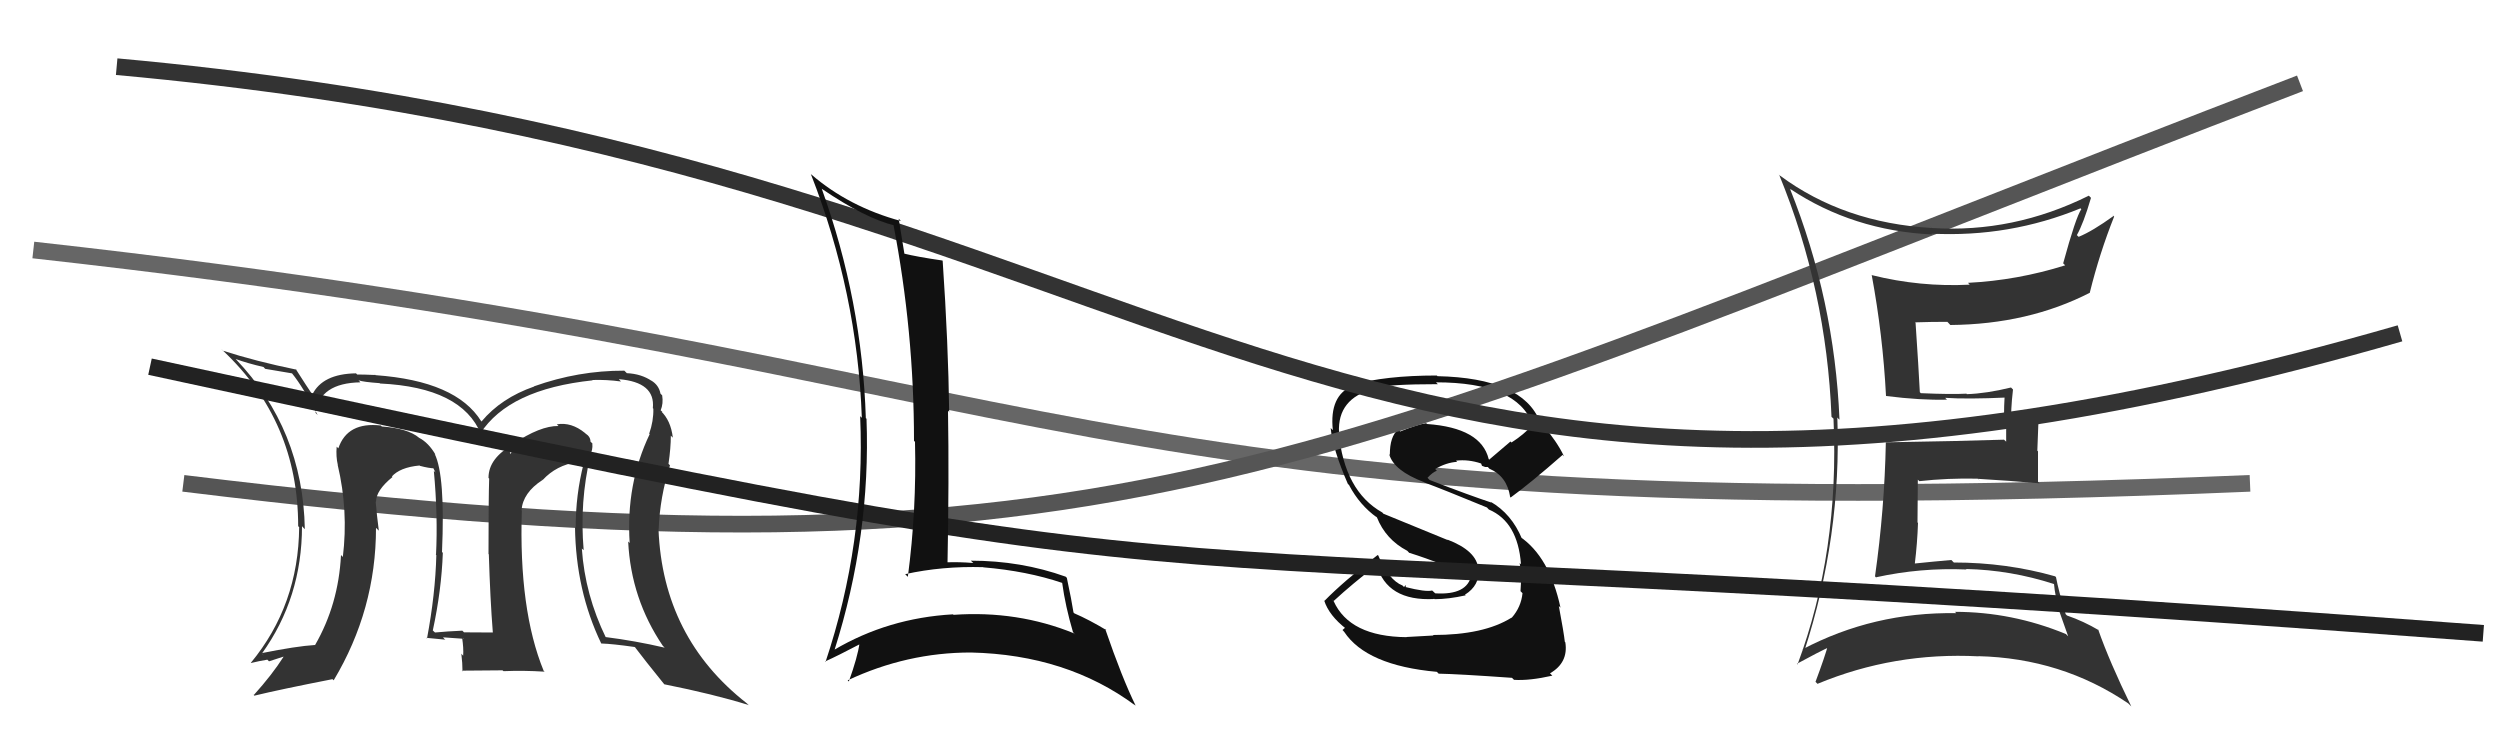
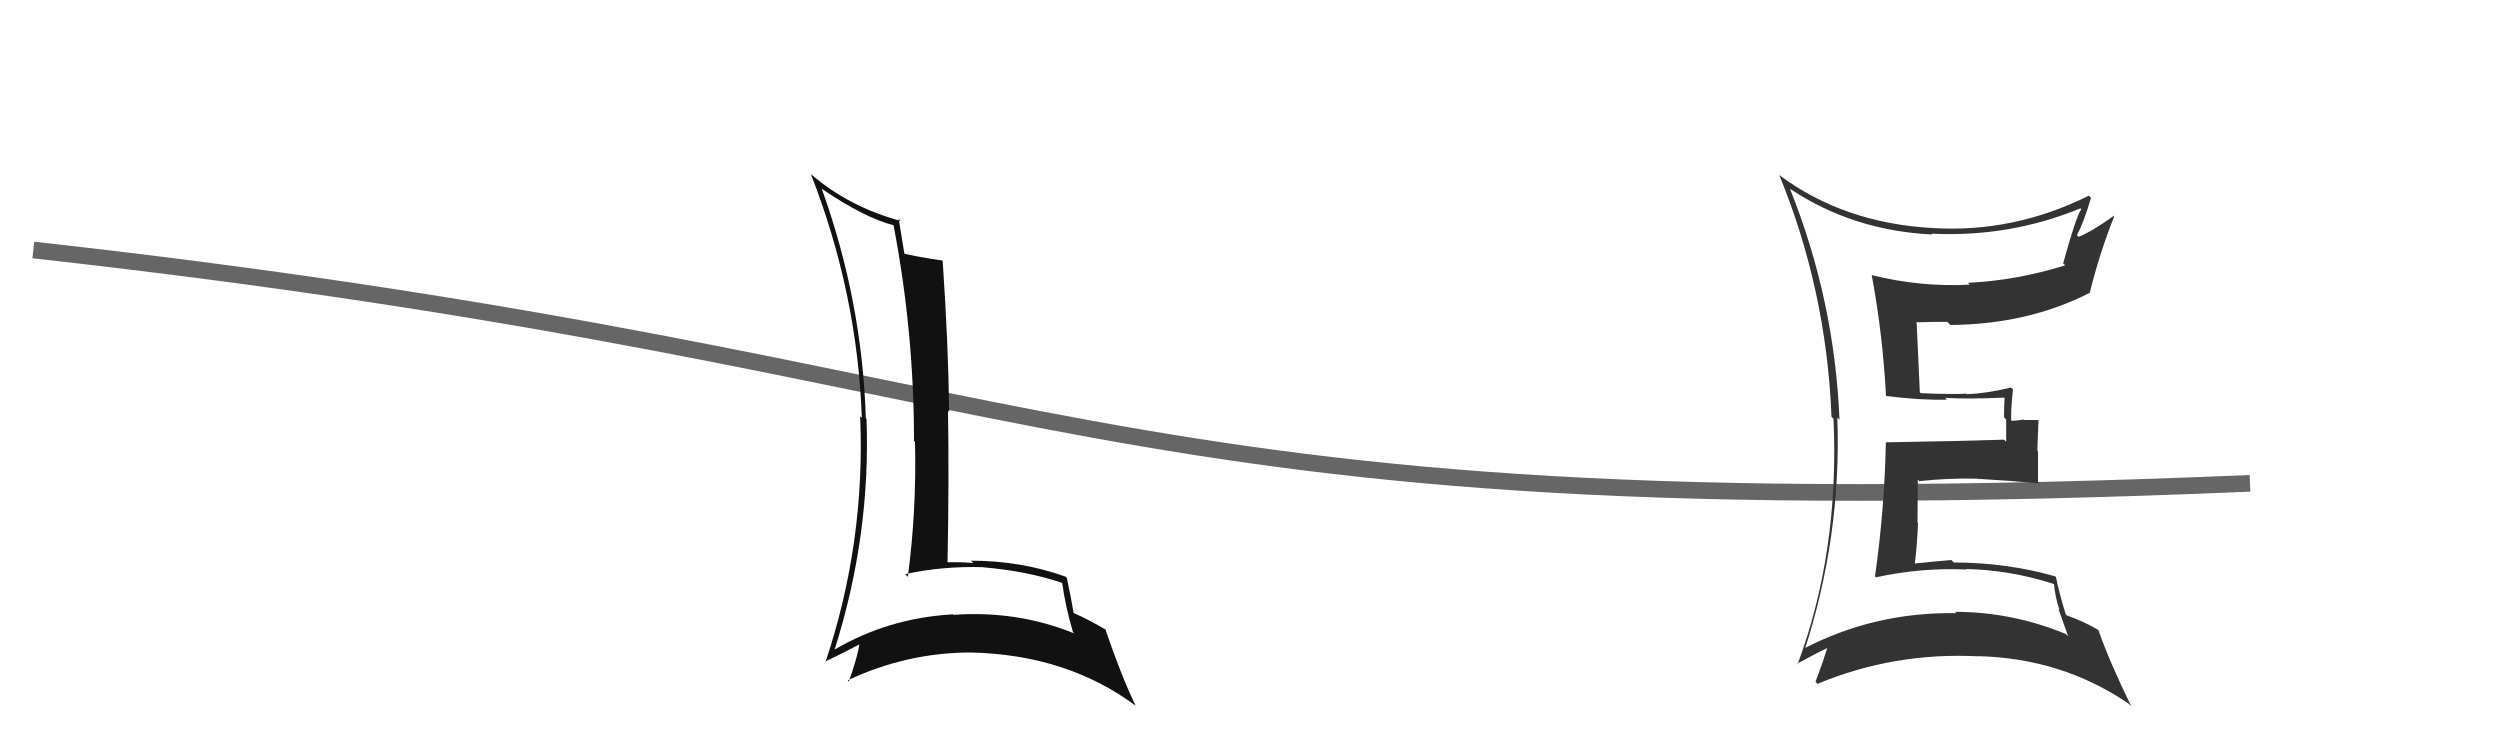
<svg xmlns="http://www.w3.org/2000/svg" width="150" height="44" viewBox="0,0,150,44">
  <path d="M2 15 C65 22,64 32,135 29" stroke="#666" fill="none" />
-   <path fill="#111" d="M86.01 38.13L86.01 38.13L84.39 38.22L84.40 38.23Q80.98 38.20 80.02 36.07L79.88 35.92L80.02 36.06Q81.17 35.00 82.61 33.90L82.53 33.81L82.59 33.87Q83.21 36.09 86.06 35.94L85.96 35.84L86.08 35.95Q86.91 35.95 87.94 35.72L87.76 35.54L87.90 35.68Q88.79 35.12 88.71 34.17L88.70 34.16L88.70 34.15Q88.62 33.05 86.83 32.37L86.88 32.41L83.00 30.82L82.94 30.75Q80.66 29.47 80.32 25.93L80.43 26.04L80.34 25.95Q80.24 23.91 82.41 23.34L82.28 23.21L82.36 23.29Q83.30 23.05 86.27 23.05L86.27 23.05L86.16 22.94Q91.04 22.94 91.95 25.46L92.08 25.59L91.98 25.48Q91.41 26.09 90.69 26.55L90.63 26.49L89.35 27.58L89.32 27.54Q88.86 25.67 85.62 25.44L85.46 25.28L85.57 25.39Q85.04 25.47 84.01 25.89L83.88 25.76L83.89 25.77Q83.39 26.18 83.39 27.28L83.45 27.35L83.35 27.25Q83.62 28.24 85.45 28.93L85.59 29.07L85.47 28.95Q86.55 29.35 89.22 30.45L89.20 30.43L89.33 30.57Q91.07 31.31 91.26 33.86L91.34 33.94L91.18 33.78Q91.31 34.48 91.23 35.47L91.24 35.48L91.35 35.59Q91.27 36.42 90.70 37.07L90.62 36.99L90.69 37.06Q89.03 38.10 85.98 38.10ZM90.81 40.76L90.75 40.70L90.84 40.79Q91.77 40.85 93.14 40.54L93.14 40.54L93.00 40.40Q94.11 39.76 93.92 38.54L94.02 38.64L93.89 38.51Q93.83 37.96 93.53 36.36L93.58 36.41L93.63 36.46Q92.97 33.40 91.18 32.19L91.27 32.28L91.32 32.33Q90.69 30.82 89.43 30.10L89.53 30.19L89.50 30.16Q88.25 29.75 85.78 28.80L85.81 28.83L85.65 28.67Q85.94 28.35 86.21 28.24L86.04 28.07L86.11 28.14Q86.78 27.75 87.43 27.71L87.32 27.60L87.36 27.64Q88.10 27.55 88.87 27.81L88.87 27.82L88.92 27.95L89.11 28.02L89.30 28.02L89.27 28.02L89.36 28.12Q90.42 28.57 90.61 29.82L90.54 29.76L90.64 29.85Q91.85 28.97 93.75 27.30L93.73 27.27L93.84 27.38Q93.46 26.55 92.47 25.36L92.54 25.44L92.39 25.29Q91.35 22.68 86.25 22.57L86.27 22.59L86.21 22.53Q83.09 22.53 81.11 23.10L81.19 23.18L81.16 23.15Q79.75 23.72 79.97 25.81L79.88 25.72L79.84 25.68Q79.96 26.94 80.87 29.03L80.97 29.13L80.95 29.12Q81.59 30.32 82.62 31.05L82.54 30.97L82.61 31.03Q83.14 32.37 84.44 33.05L84.56 33.18L84.56 33.17Q85.55 33.48 86.50 33.86L86.44 33.80L88.30 34.51L88.28 34.50Q88.05 35.72 86.11 35.60L86.06 35.55L85.93 35.43Q85.54 35.53 84.32 35.22L84.34 35.25L84.35 35.10L84.24 35.22L84.15 35.13Q83.33 34.81 82.69 33.32L82.79 33.43L82.66 33.30Q80.58 34.91 79.47 36.05L79.41 35.98L79.45 36.03Q79.74 36.93 80.77 37.73L80.71 37.66L80.55 37.80L80.65 37.91Q81.99 39.93 86.21 40.31L86.20 40.30L86.32 40.42Q87.48 40.44 90.72 40.67Z" />
-   <path d="M11 29 C68 36,78 28,138 5" stroke="#555" fill="none" />
-   <path fill="#333" d="M35.41 27.35L35.48 27.42L35.38 27.32Q35.58 27.03 35.54 26.61L35.55 26.61L35.43 26.50Q35.43 26.20 35.13 26.01L35.10 25.98L35.10 25.98Q34.28 25.31 33.41 25.46L33.47 25.52L33.51 25.56Q32.42 25.54 30.78 26.64L30.74 26.60L30.80 26.66Q29.31 27.49 29.31 28.67L29.31 28.68L29.35 28.71Q29.31 29.93 29.31 33.24L29.32 33.25L29.33 33.26Q29.41 35.94 29.57 37.95L29.54 37.93L29.57 37.95Q27.84 37.94 27.84 37.94L27.78 37.88L27.74 37.84Q26.82 37.88 26.10 37.95L25.96 37.82L25.97 37.82Q26.49 35.41 26.57 33.17L26.59 33.19L26.52 33.12Q26.72 28.53 26.08 27.23L26.07 27.23L26.13 27.28Q25.72 26.57 25.15 26.27L25.14 26.25L25.15 26.27Q24.47 25.70 22.91 25.59L22.86 25.54L22.85 25.53Q20.84 25.30 20.30 26.90L20.19 26.79L20.20 26.80Q20.15 27.40 20.27 27.90L20.20 27.82L20.26 27.89Q20.91 30.64 20.57 33.42L20.60 33.45L20.46 33.30Q20.31 36.27 18.90 38.71L18.87 38.68L18.89 38.70Q17.78 38.77 15.69 39.19L15.84 39.34L15.71 39.22Q18.12 35.87 18.12 31.57L18.21 31.67L18.29 31.75Q18.18 25.77 14.15 21.55L14.27 21.67L14.14 21.54Q14.85 21.80 15.81 22.02L15.91 22.13L17.51 22.40L17.52 22.40Q18.19 23.23 19.06 24.90L18.99 24.83L18.93 24.77Q19.19 22.98 21.63 22.94L21.62 22.93L21.51 22.82Q21.80 22.92 22.79 22.99L22.65 22.85L22.80 23.01Q27.71 23.24 28.86 26.05L28.98 26.17L28.82 26.01Q30.53 23.35 35.56 22.82L35.66 22.92L35.54 22.80Q36.39 22.77 37.26 22.89L37.13 22.75L37.13 22.75Q39.33 22.93 39.17 24.49L39.21 24.53L39.20 24.52Q39.22 25.26 38.95 26.02L38.98 26.05L38.98 26.05Q37.55 29.04 37.78 32.58L37.75 32.55L37.69 32.49Q37.86 35.93 39.77 38.75L39.86 38.84L39.88 38.86Q38.13 38.45 36.31 38.22L36.40 38.32L36.36 38.27Q35.10 35.69 34.91 32.91L34.93 32.93L35.02 33.01Q34.77 30.11 35.42 27.36ZM36.03 38.56L36.08 38.61L36.08 38.61Q36.75 38.63 38.08 38.82L38.15 38.88L38.12 38.86Q38.67 39.59 39.81 41.00L39.89 41.09L39.87 41.06Q42.82 41.65 44.91 42.30L44.97 42.35L44.81 42.20Q39.77 38.26 39.51 31.76L39.56 31.81L39.52 31.77Q39.59 29.83 40.20 27.92L40.13 27.85L40.11 27.83Q40.25 26.87 40.25 26.14L40.29 26.18L40.37 26.26Q40.25 25.22 39.64 24.65L39.71 24.73L39.74 24.71L39.64 24.62Q39.81 24.21 39.73 23.72L39.69 23.68L39.63 23.62Q39.53 23.10 39.07 22.83L39.12 22.88L39.11 22.86Q38.48 22.43 37.61 22.39L37.53 22.31L37.46 22.24Q34.70 22.23 32.04 23.18L32.01 23.15L32.05 23.19Q30.07 23.88 28.89 25.29L28.98 25.37L28.87 25.27Q27.37 22.86 22.54 22.51L22.42 22.40L22.52 22.50Q21.85 22.47 21.43 22.47L21.49 22.53L21.36 22.40Q19.34 22.43 18.73 23.69L18.73 23.69L18.80 23.76Q18.41 23.19 17.73 22.12L17.79 22.18L17.79 22.18Q15.35 21.68 13.37 21.04L13.28 20.94L13.38 21.04Q17.89 25.28 17.89 31.57L17.86 31.54L17.95 31.63Q17.91 36.31 15.05 39.77L15.10 39.82L15.06 39.78Q15.55 39.66 16.04 39.58L16.14 39.68L17.00 39.40L17.01 39.41Q16.33 40.48 15.23 41.70L15.13 41.60L15.26 41.74Q16.83 41.36 19.95 40.75L20.05 40.85L20.02 40.82Q22.56 36.58 22.56 31.67L22.68 31.79L22.73 31.84Q22.61 30.93 22.54 30.09L22.53 30.08L22.56 30.11Q22.56 29.42 23.55 28.62L23.45 28.53L23.46 28.58L23.49 28.61Q23.99 28.04 25.17 27.93L25.16 27.91L25.19 27.95Q25.76 28.10 26.07 28.10L25.94 27.97L26.13 28.35L26.03 28.25Q26.28 30.94 26.16 33.30L26.12 33.25L26.18 33.31Q26.12 35.65 25.62 38.31L25.62 38.31L25.58 38.27Q26.72 38.38 26.72 38.38L26.66 38.33L26.58 38.24Q28.12 38.34 27.78 38.34L27.63 38.19L27.73 38.29Q27.82 38.88 27.79 39.34L27.75 39.30L27.68 39.22Q27.75 39.79 27.75 40.29L27.71 40.24L30.15 40.22L30.21 40.27Q31.42 40.22 32.67 40.30L32.66 40.28L32.62 40.25Q31.12 36.58 31.31 30.64L31.28 30.60L31.29 30.62Q31.37 29.56 32.55 28.80L32.43 28.68L32.56 28.80Q33.38 27.91 34.64 27.72L34.61 27.69L34.97 27.75L35.02 27.81Q34.54 29.68 34.54 31.66L34.64 31.76L34.50 31.62Q34.55 35.44 36.07 38.60ZM30.64 27.15L30.74 27.02L30.63 27.25L30.58 27.09Z" />
-   <path fill="#333" d="M107.46 11.39L107.47 11.39L107.42 11.34Q111.18 13.84 115.94 14.07L115.87 14.00L115.89 14.02Q120.57 14.25 124.83 12.50L124.80 12.47L124.88 12.55Q124.55 13.02 123.79 15.80L123.85 15.86L123.91 15.92Q121.04 16.82 118.08 16.97L118.20 17.10L118.18 17.08Q115.21 17.23 112.32 16.51L112.29 16.48L112.30 16.49Q112.97 20.09 113.16 23.75L113.11 23.70L113.17 23.76Q115.22 24.02 116.82 23.98L116.66 23.82L116.71 23.87Q118.02 23.96 120.42 23.85L120.37 23.80L120.28 23.71Q120.24 24.36 120.24 25.04L120.37 25.17L120.37 26.50L120.24 26.38Q117.93 26.46 113.14 26.54L113.14 26.54L113.15 26.55Q113.07 30.58 112.50 34.58L112.65 34.74L112.55 34.64Q115.24 34.05 117.98 34.17L118.02 34.20L117.96 34.14Q120.64 34.20 123.23 35.04L123.27 35.07L123.24 35.04Q123.31 35.83 123.57 36.60L123.51 36.54L124.09 38.18L123.95 38.04Q120.72 36.71 117.29 36.71L117.33 36.74L117.37 36.79Q112.42 36.71 108.15 38.96L108.21 39.01L108.26 39.06Q110.50 32.17 110.24 25.05L110.31 25.13L110.37 25.18Q110.07 17.99 107.40 11.33ZM107.70 39.72L107.71 39.73L107.81 39.83Q109.09 39.13 109.85 38.78L109.87 38.80L109.70 38.64Q109.50 39.39 108.93 40.91L109.06 41.04L109.05 41.03Q113.65 39.12 118.71 39.38L118.66 39.34L118.69 39.37Q123.69 39.49 127.69 42.20L127.71 42.22L127.88 42.39Q126.57 39.71 125.89 37.77L125.88 37.76L125.94 37.82Q125.01 37.27 124.02 36.93L123.92 36.83L123.94 36.85Q123.51 35.43 123.36 34.63L123.33 34.60L123.31 34.58Q120.39 33.75 117.23 33.75L117.08 33.60L117.08 33.60Q116.03 33.69 114.89 33.81L114.98 33.90L114.89 33.81Q115.04 32.59 115.08 31.37L115.05 31.35L115.07 28.78L115.16 28.87Q116.87 28.68 118.66 28.72L118.82 28.88L118.68 28.73Q120.58 28.84 122.37 29.00L122.42 29.05L122.28 28.91Q122.28 28.03 122.28 27.08L122.24 27.04L122.31 25.20L121.43 25.20L121.40 25.17Q120.99 25.25 120.53 25.25L120.62 25.34L120.68 25.41Q120.63 24.67 120.78 23.37L120.82 23.41L120.66 23.25Q119.19 23.61 118.01 23.65L117.94 23.57L117.98 23.62Q117.08 23.67 115.25 23.59L115.24 23.58L115.19 23.53Q115.12 22.13 114.93 19.31L115.00 19.38L114.96 19.34Q115.85 19.31 116.84 19.31L116.89 19.36L117.02 19.50Q121.70 19.46 125.40 17.56L125.31 17.47L125.39 17.55Q125.97 15.20 126.85 12.99L126.71 12.85L126.81 12.96Q125.55 13.87 124.72 14.21L124.53 14.03L124.61 14.11Q125.00 13.43 125.46 11.87L125.47 11.88L125.33 11.74Q120.80 13.99 115.93 13.68L115.80 13.55L115.92 13.68Q110.64 13.38 106.79 10.53L106.65 10.38L106.75 10.49Q109.59 17.40 109.89 25.01L110.01 25.12L110.01 25.13Q110.37 33.10 107.85 39.87Z" />
-   <path d="M7 4 C73 10,78 39,144 20" stroke="#333" fill="none" />
-   <path d="M9 22 C83 38,56 31,149 38" stroke="#222" fill="none" />
+   <path fill="#333" d="M107.46 11.39L107.47 11.39L107.42 11.34Q111.18 13.84 115.94 14.07L115.87 14.00L115.89 14.02Q120.57 14.25 124.83 12.50L124.80 12.47L124.88 12.55Q124.55 13.02 123.79 15.80L123.85 15.86L123.91 15.92Q121.04 16.82 118.08 16.97L118.20 17.10L118.18 17.08Q115.21 17.23 112.32 16.51L112.29 16.48L112.30 16.49Q112.97 20.09 113.16 23.75L113.11 23.70L113.17 23.76Q115.22 24.02 116.82 23.98L116.66 23.82L116.71 23.87Q118.02 23.96 120.42 23.85L120.37 23.80L120.28 23.71Q120.24 24.36 120.24 25.04L120.37 25.17L120.37 26.50L120.24 26.38Q117.93 26.46 113.14 26.54L113.14 26.54L113.15 26.55Q113.07 30.58 112.50 34.58L112.65 34.74L112.55 34.64Q115.24 34.05 117.98 34.17L118.02 34.20L117.96 34.14Q120.64 34.20 123.23 35.04L123.27 35.07L123.24 35.04Q123.31 35.83 123.57 36.60L123.51 36.54L124.09 38.18L123.95 38.04Q120.72 36.71 117.29 36.71L117.33 36.74L117.37 36.79Q112.42 36.71 108.15 38.96L108.21 39.01L108.26 39.06Q110.50 32.17 110.24 25.05L110.31 25.13L110.37 25.18Q110.07 17.99 107.40 11.33ZM107.70 39.72L107.71 39.73L107.81 39.83Q109.09 39.13 109.85 38.78L109.87 38.80L109.70 38.64Q109.50 39.39 108.93 40.91L109.06 41.04L109.05 41.03Q113.65 39.12 118.71 39.38L118.66 39.34L118.69 39.37Q123.69 39.49 127.69 42.20L127.71 42.22L127.88 42.39Q126.57 39.71 125.89 37.77L125.88 37.76L125.94 37.82Q125.01 37.27 124.02 36.93L123.92 36.83L123.94 36.85Q123.51 35.43 123.36 34.63L123.33 34.60L123.31 34.58Q120.39 33.75 117.23 33.75L117.08 33.60L117.08 33.60Q116.03 33.69 114.89 33.81L114.98 33.90L114.89 33.81Q115.04 32.59 115.08 31.37L115.05 31.35L115.07 28.78L115.16 28.87Q116.87 28.68 118.66 28.72L118.82 28.88L118.68 28.73Q120.58 28.84 122.37 29.00L122.42 29.05L122.28 28.91Q122.28 28.03 122.28 27.08L122.24 27.04L122.31 25.20L121.43 25.20L121.40 25.17Q120.99 25.25 120.53 25.25L120.62 25.34L120.68 25.41Q120.63 24.67 120.78 23.37L120.82 23.41L120.66 23.25Q119.19 23.61 118.01 23.65L117.94 23.57L117.98 23.62Q117.08 23.67 115.25 23.59L115.24 23.58L115.19 23.53L115.00 19.38L114.96 19.34Q115.85 19.31 116.84 19.31L116.89 19.36L117.02 19.50Q121.70 19.46 125.40 17.56L125.31 17.47L125.39 17.55Q125.97 15.20 126.85 12.99L126.71 12.85L126.81 12.96Q125.55 13.87 124.72 14.21L124.53 14.03L124.61 14.11Q125.00 13.43 125.46 11.87L125.47 11.88L125.33 11.74Q120.80 13.99 115.93 13.68L115.80 13.55L115.92 13.68Q110.64 13.38 106.79 10.53L106.65 10.38L106.75 10.49Q109.59 17.40 109.89 25.01L110.01 25.12L110.01 25.13Q110.37 33.10 107.85 39.87Z" />
  <path fill="#111" d="M49.31 11.33L49.29 11.31L49.31 11.33Q51.93 13.11 53.68 13.53L53.59 13.44L53.60 13.45Q54.84 19.87 54.84 26.45L55.01 26.62L54.90 26.51Q55.00 30.61 54.47 34.61L54.38 34.52L54.31 34.45Q56.52 33.96 59.00 34.03L59.03 34.07L59.00 34.04Q61.62 34.26 63.75 34.98L63.72 34.96L63.73 34.97Q63.92 36.37 64.38 37.93L64.53 38.08L64.44 38.00Q61.05 36.62 57.21 36.89L57.18 36.86L57.18 36.86Q53.29 37.08 50.05 38.99L50.06 38.99L50.07 39.00Q52.25 32.13 51.99 25.12L52.08 25.21L51.95 25.09Q51.73 18.05 49.30 11.31ZM49.52 39.71L49.65 39.84L49.50 39.69Q50.24 39.36 51.61 38.64L51.59 38.62L51.57 38.60Q51.46 39.41 50.93 40.89L50.97 40.93L50.86 40.82Q54.41 39.15 58.25 39.15L58.42 39.32L58.25 39.15Q64.01 39.28 68.12 42.33L68.00 42.20L68.14 42.34Q67.33 40.70 66.31 37.73L66.32 37.74L66.39 37.81Q65.34 37.18 64.46 36.80L64.45 36.79L64.41 36.75Q64.31 36.08 64.01 34.67L63.90 34.56L63.94 34.60Q61.26 33.64 58.25 33.64L58.43 33.81L58.40 33.78Q57.56 33.71 56.76 33.74L56.79 33.77L56.85 33.83Q56.95 28.76 56.88 24.64L57.07 24.84L56.95 24.72Q56.90 20.64 56.56 15.65L56.58 15.67L56.54 15.63Q55.02 15.41 54.22 15.21L54.30 15.29L54.27 15.26Q54.15 14.53 53.92 13.12L54.00 13.20L54.05 13.26Q50.93 12.41 48.68 10.47L48.70 10.49L48.65 10.44Q51.44 17.57 51.71 25.07L51.69 25.05L51.61 24.97Q51.93 32.56 49.53 39.72Z" />
</svg>